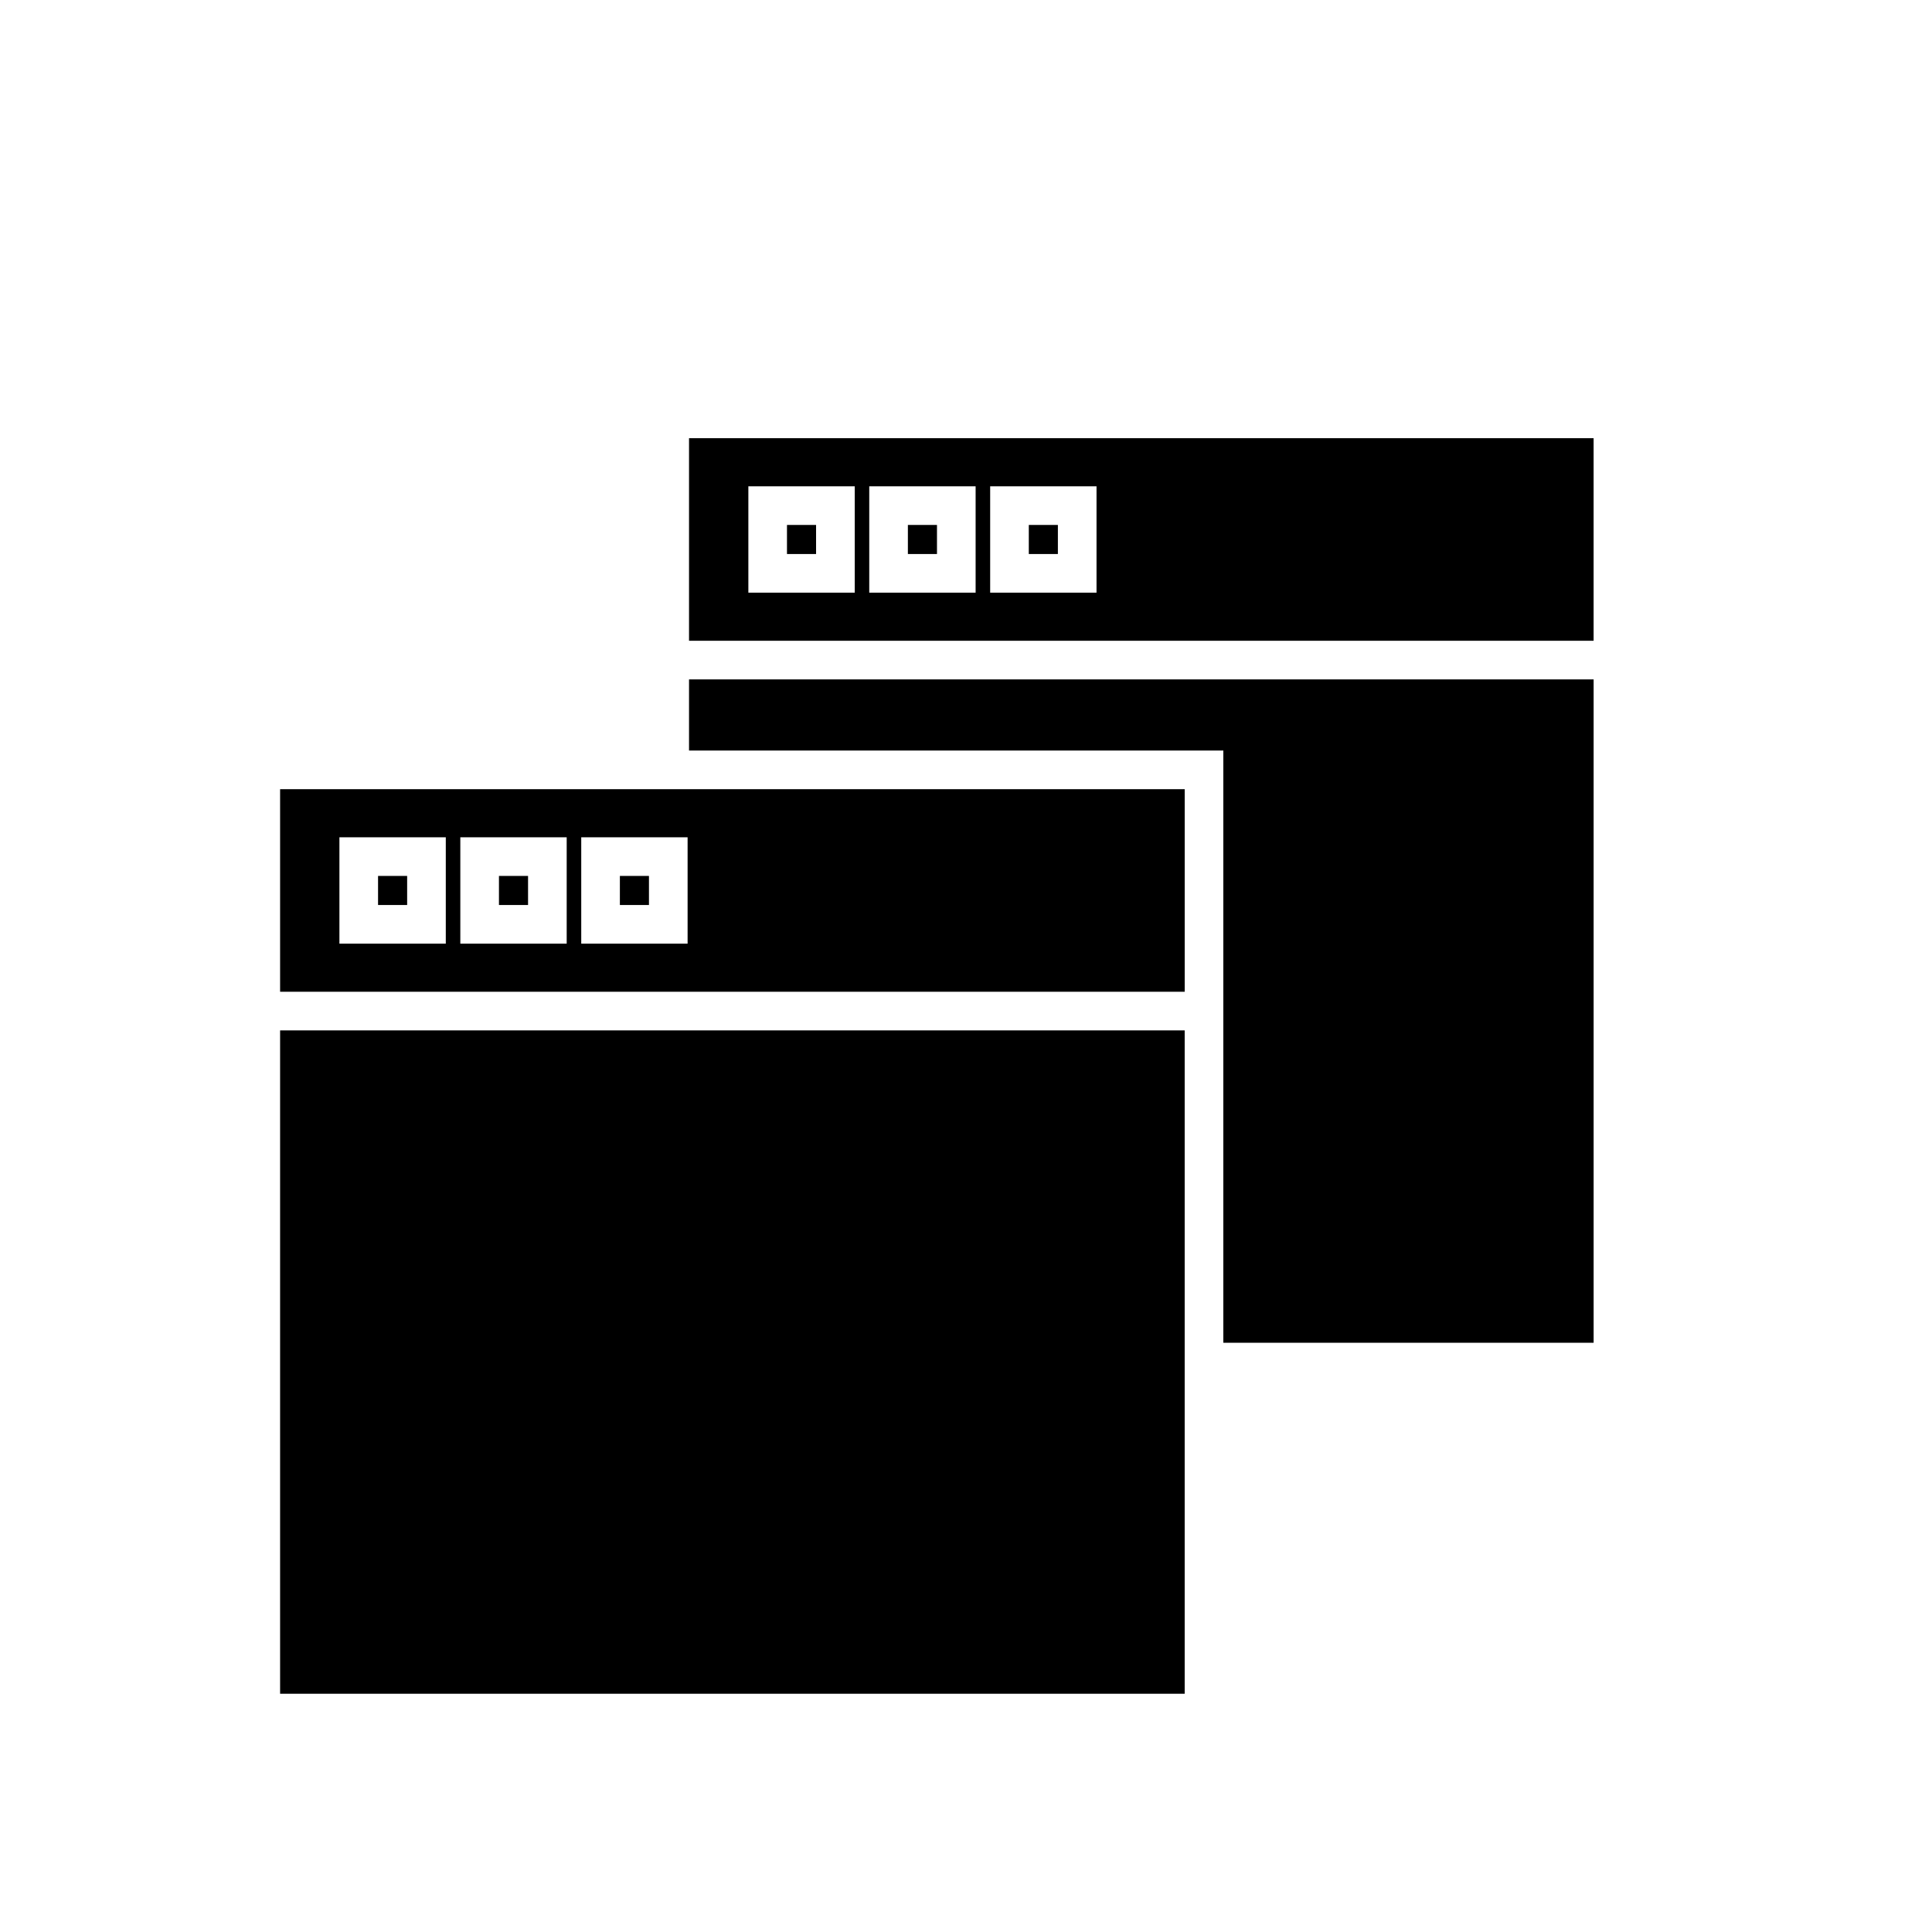
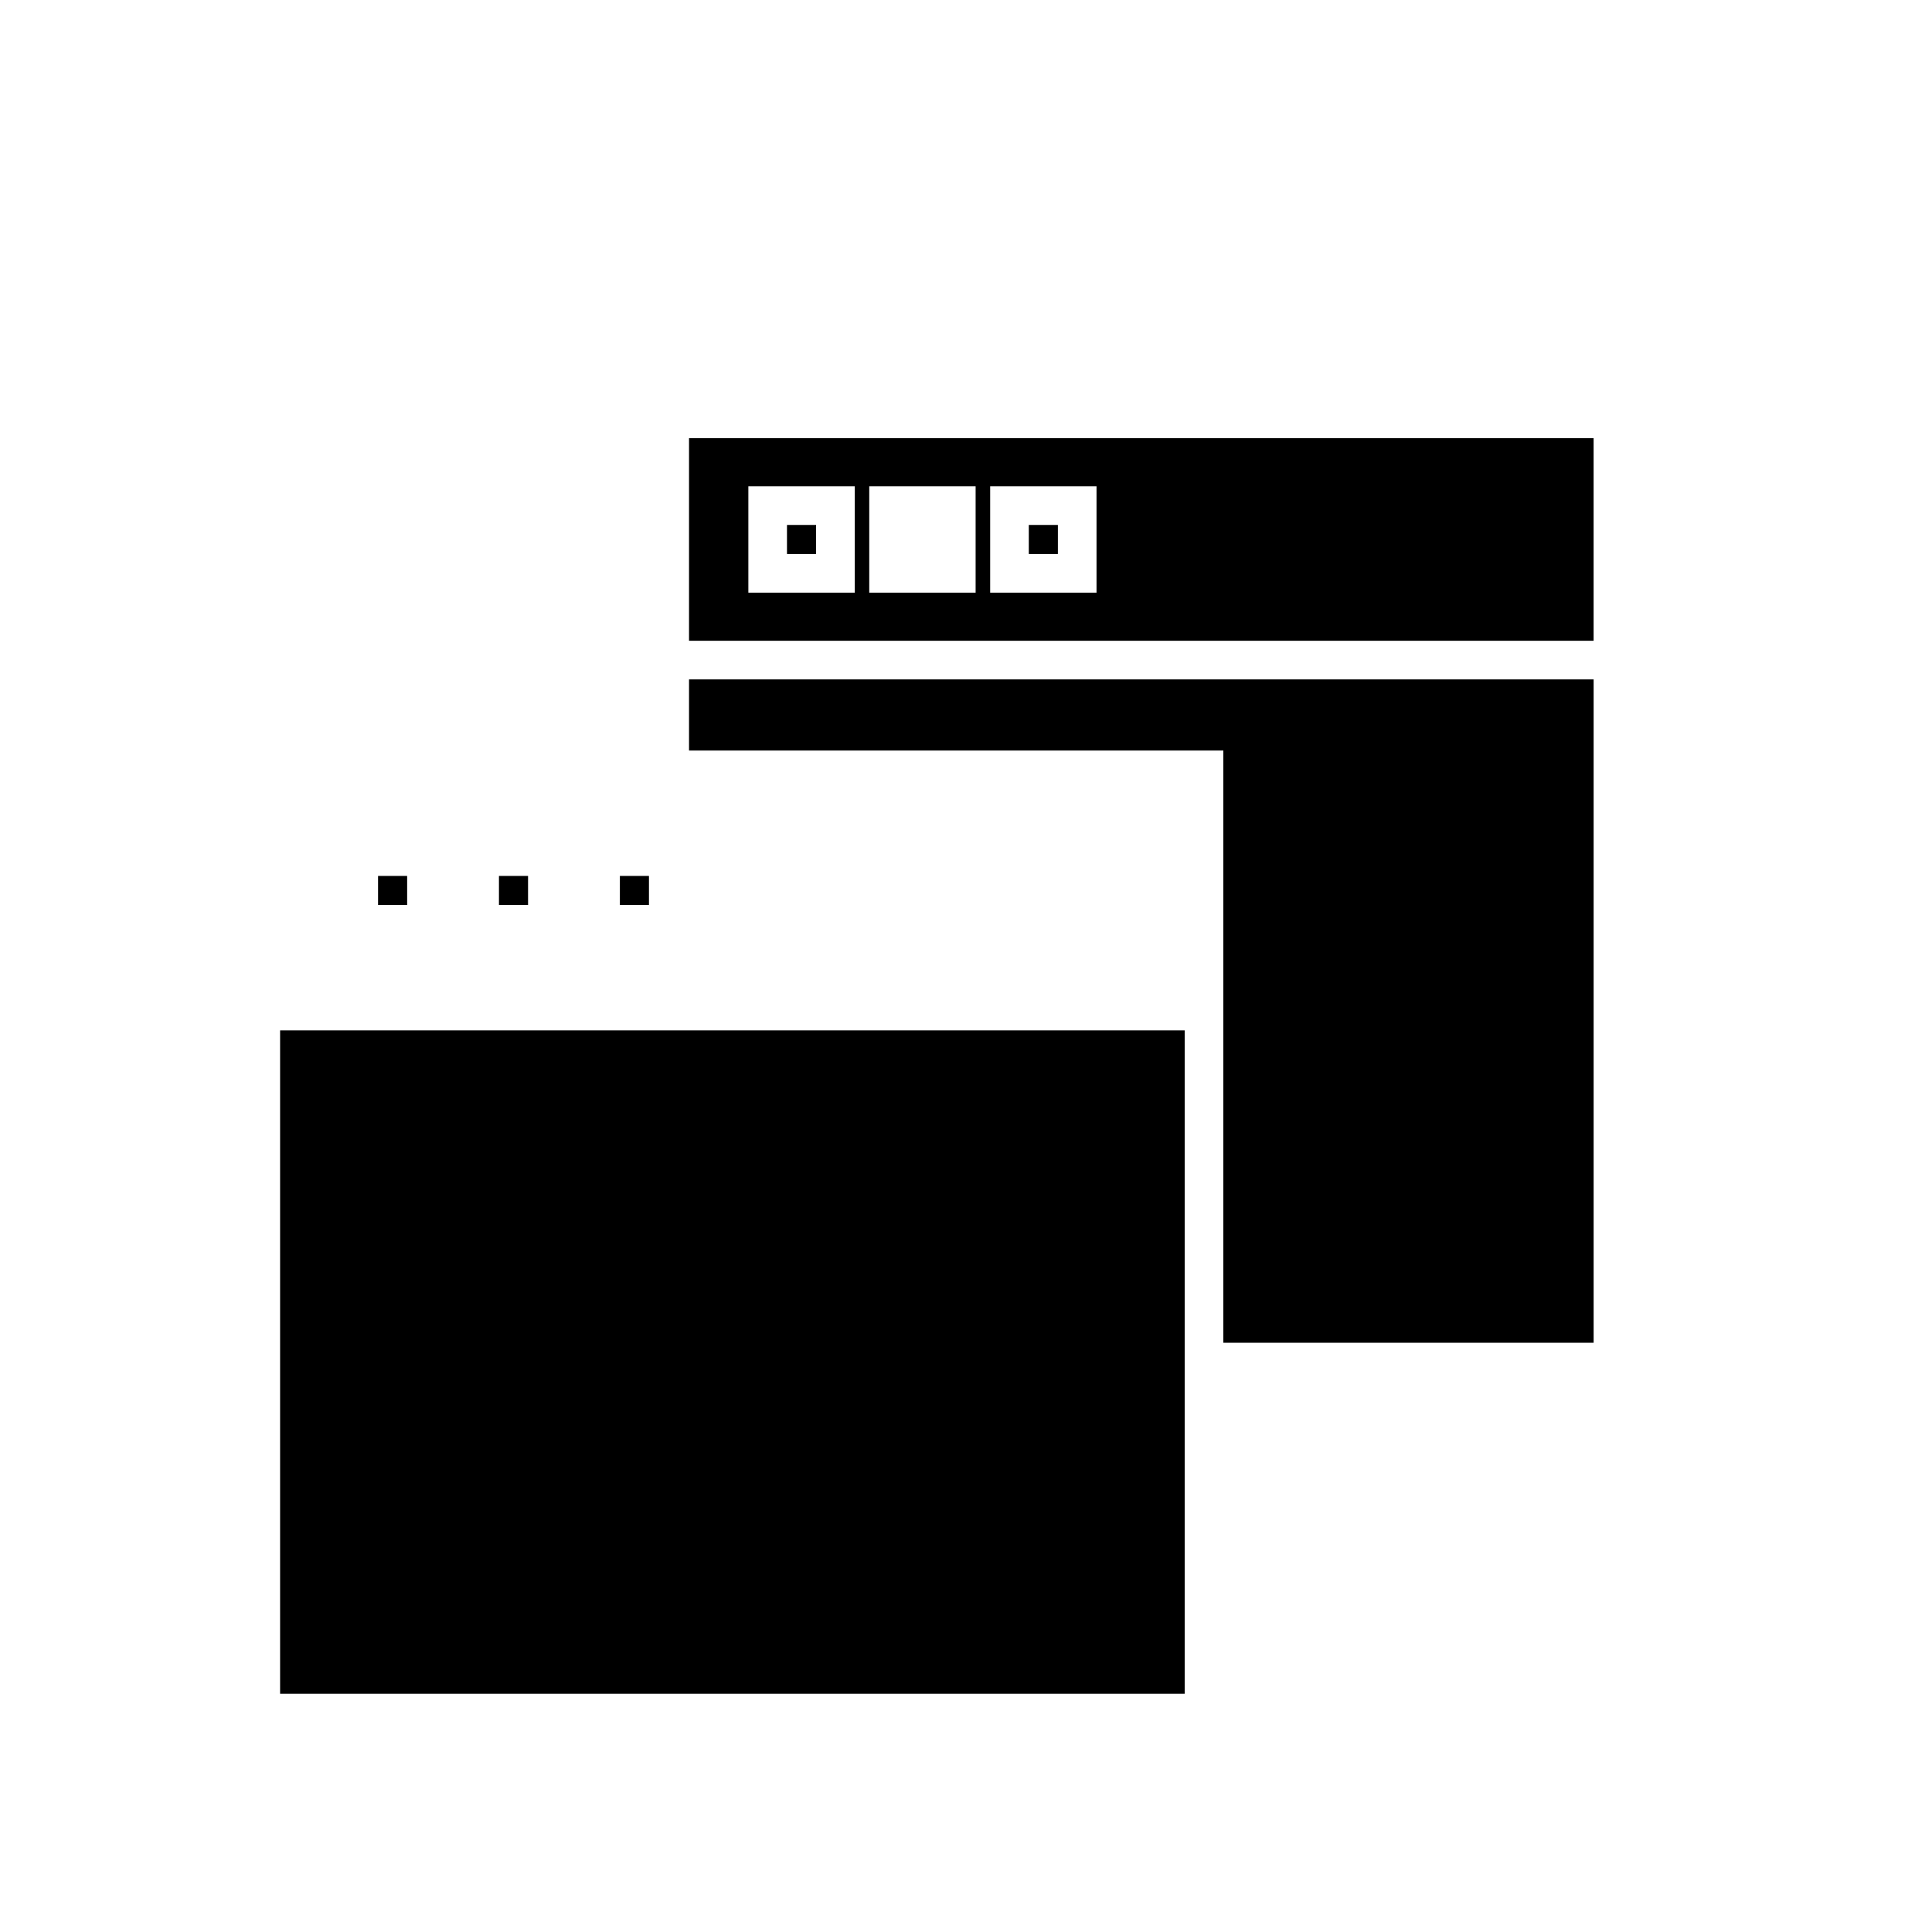
<svg xmlns="http://www.w3.org/2000/svg" version="1.1" id="Layer_1" x="0px" y="0px" width="100px" height="100px" viewBox="0 0 100 100" enable-background="new 0 0 100 100" xml:space="preserve">
  <g>
    <polygon points="33.664,53.333 14.498,53.333 14.498,87.668 61.319,87.668 61.319,71.501 61.319,69.501 61.319,53.333    35.664,53.333  " />
    <rect x="25.826" y="45.338" width="1.506" height="1.505" />
    <rect x="32.085" y="45.338" width="1.505" height="1.505" />
-     <path d="M33.664,40.848H14.498v10.485h19.167h2h25.655V40.848H35.664H33.664z M23.074,48.843h-5.506v-5.505h5.506V48.843z    M29.332,48.843h-5.506v-5.505h5.506V48.843z M35.59,48.843h-5.505v-5.505h5.505V48.843z" />
    <rect x="19.568" y="45.338" width="1.506" height="1.505" />
    <polygon points="35.664,38.848 63.319,38.848 63.319,53.333 63.319,69.501 82.486,69.501 82.486,35.166 35.664,35.166  " />
-     <rect x="46.992" y="27.171" width="1.506" height="1.505" />
    <path d="M35.664,22.681v10.485h46.821V22.681H35.664z M44.241,30.676h-5.506v-5.505h5.506V30.676z M50.498,30.676h-5.506v-5.505   h5.506V30.676z M56.756,30.676h-5.505v-5.505h5.505V30.676z" />
    <rect x="40.734" y="27.171" width="1.506" height="1.505" />
    <rect x="53.251" y="27.171" width="1.505" height="1.505" />
  </g>
</svg>